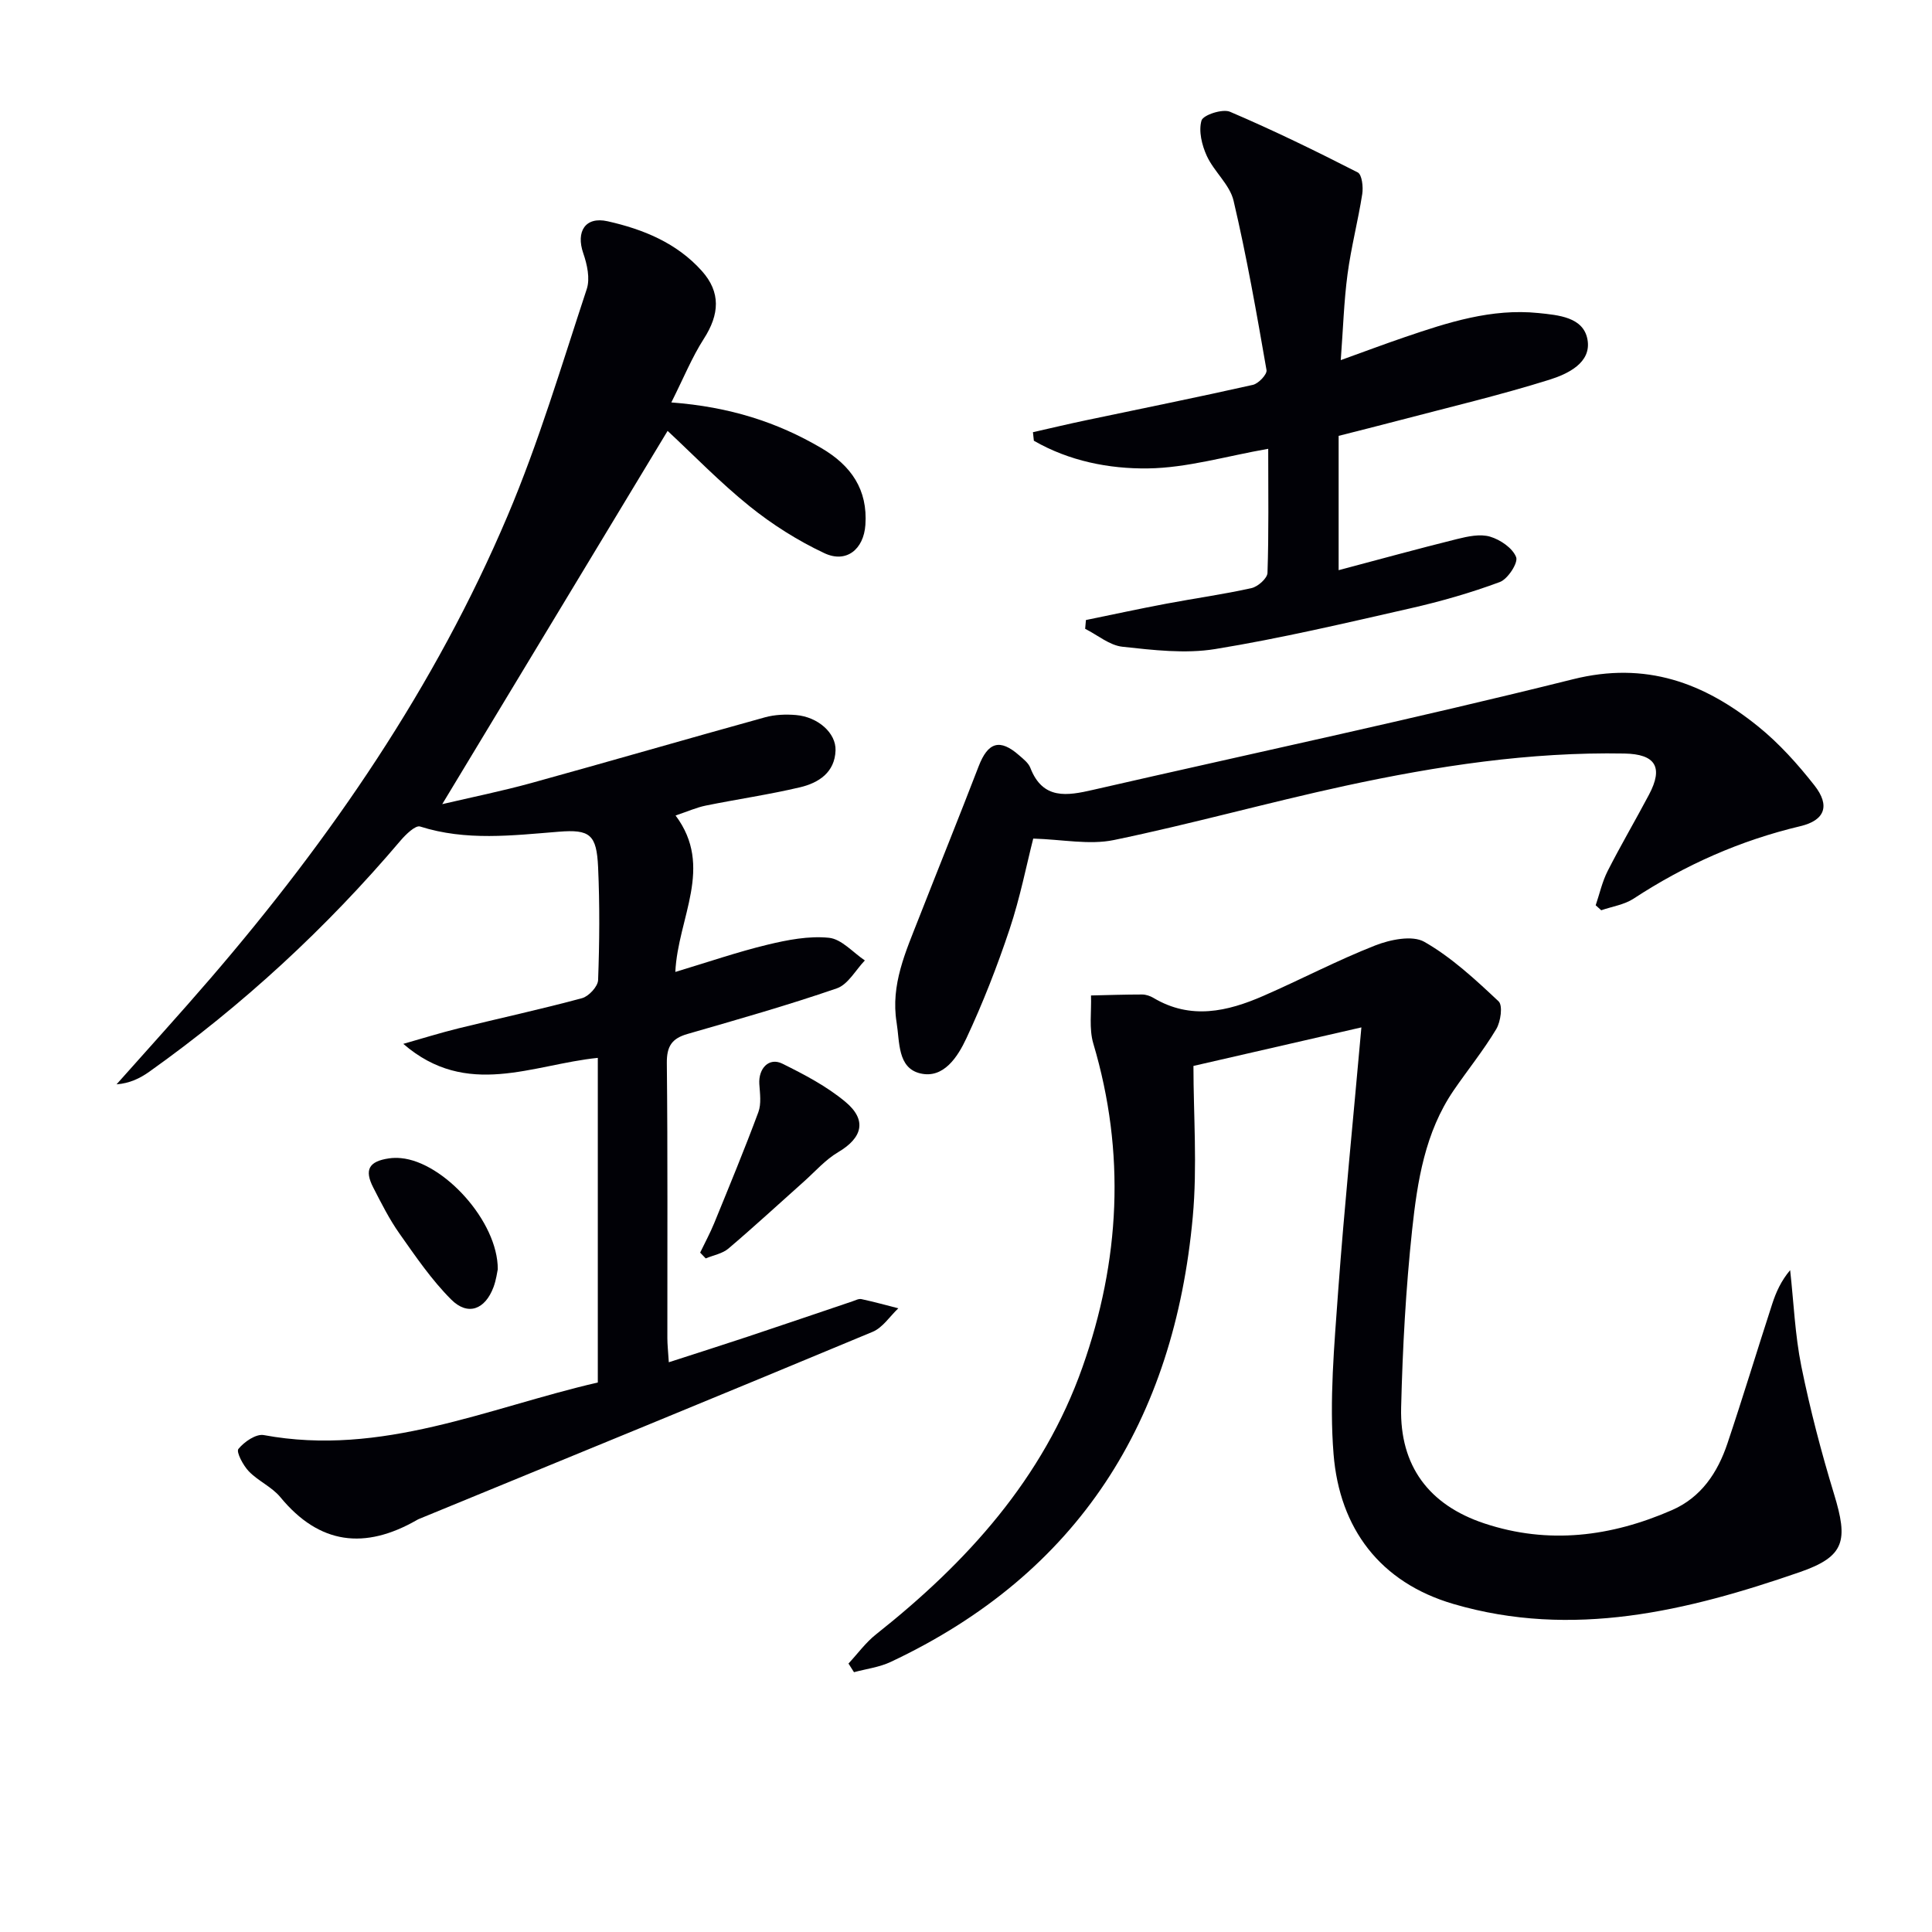
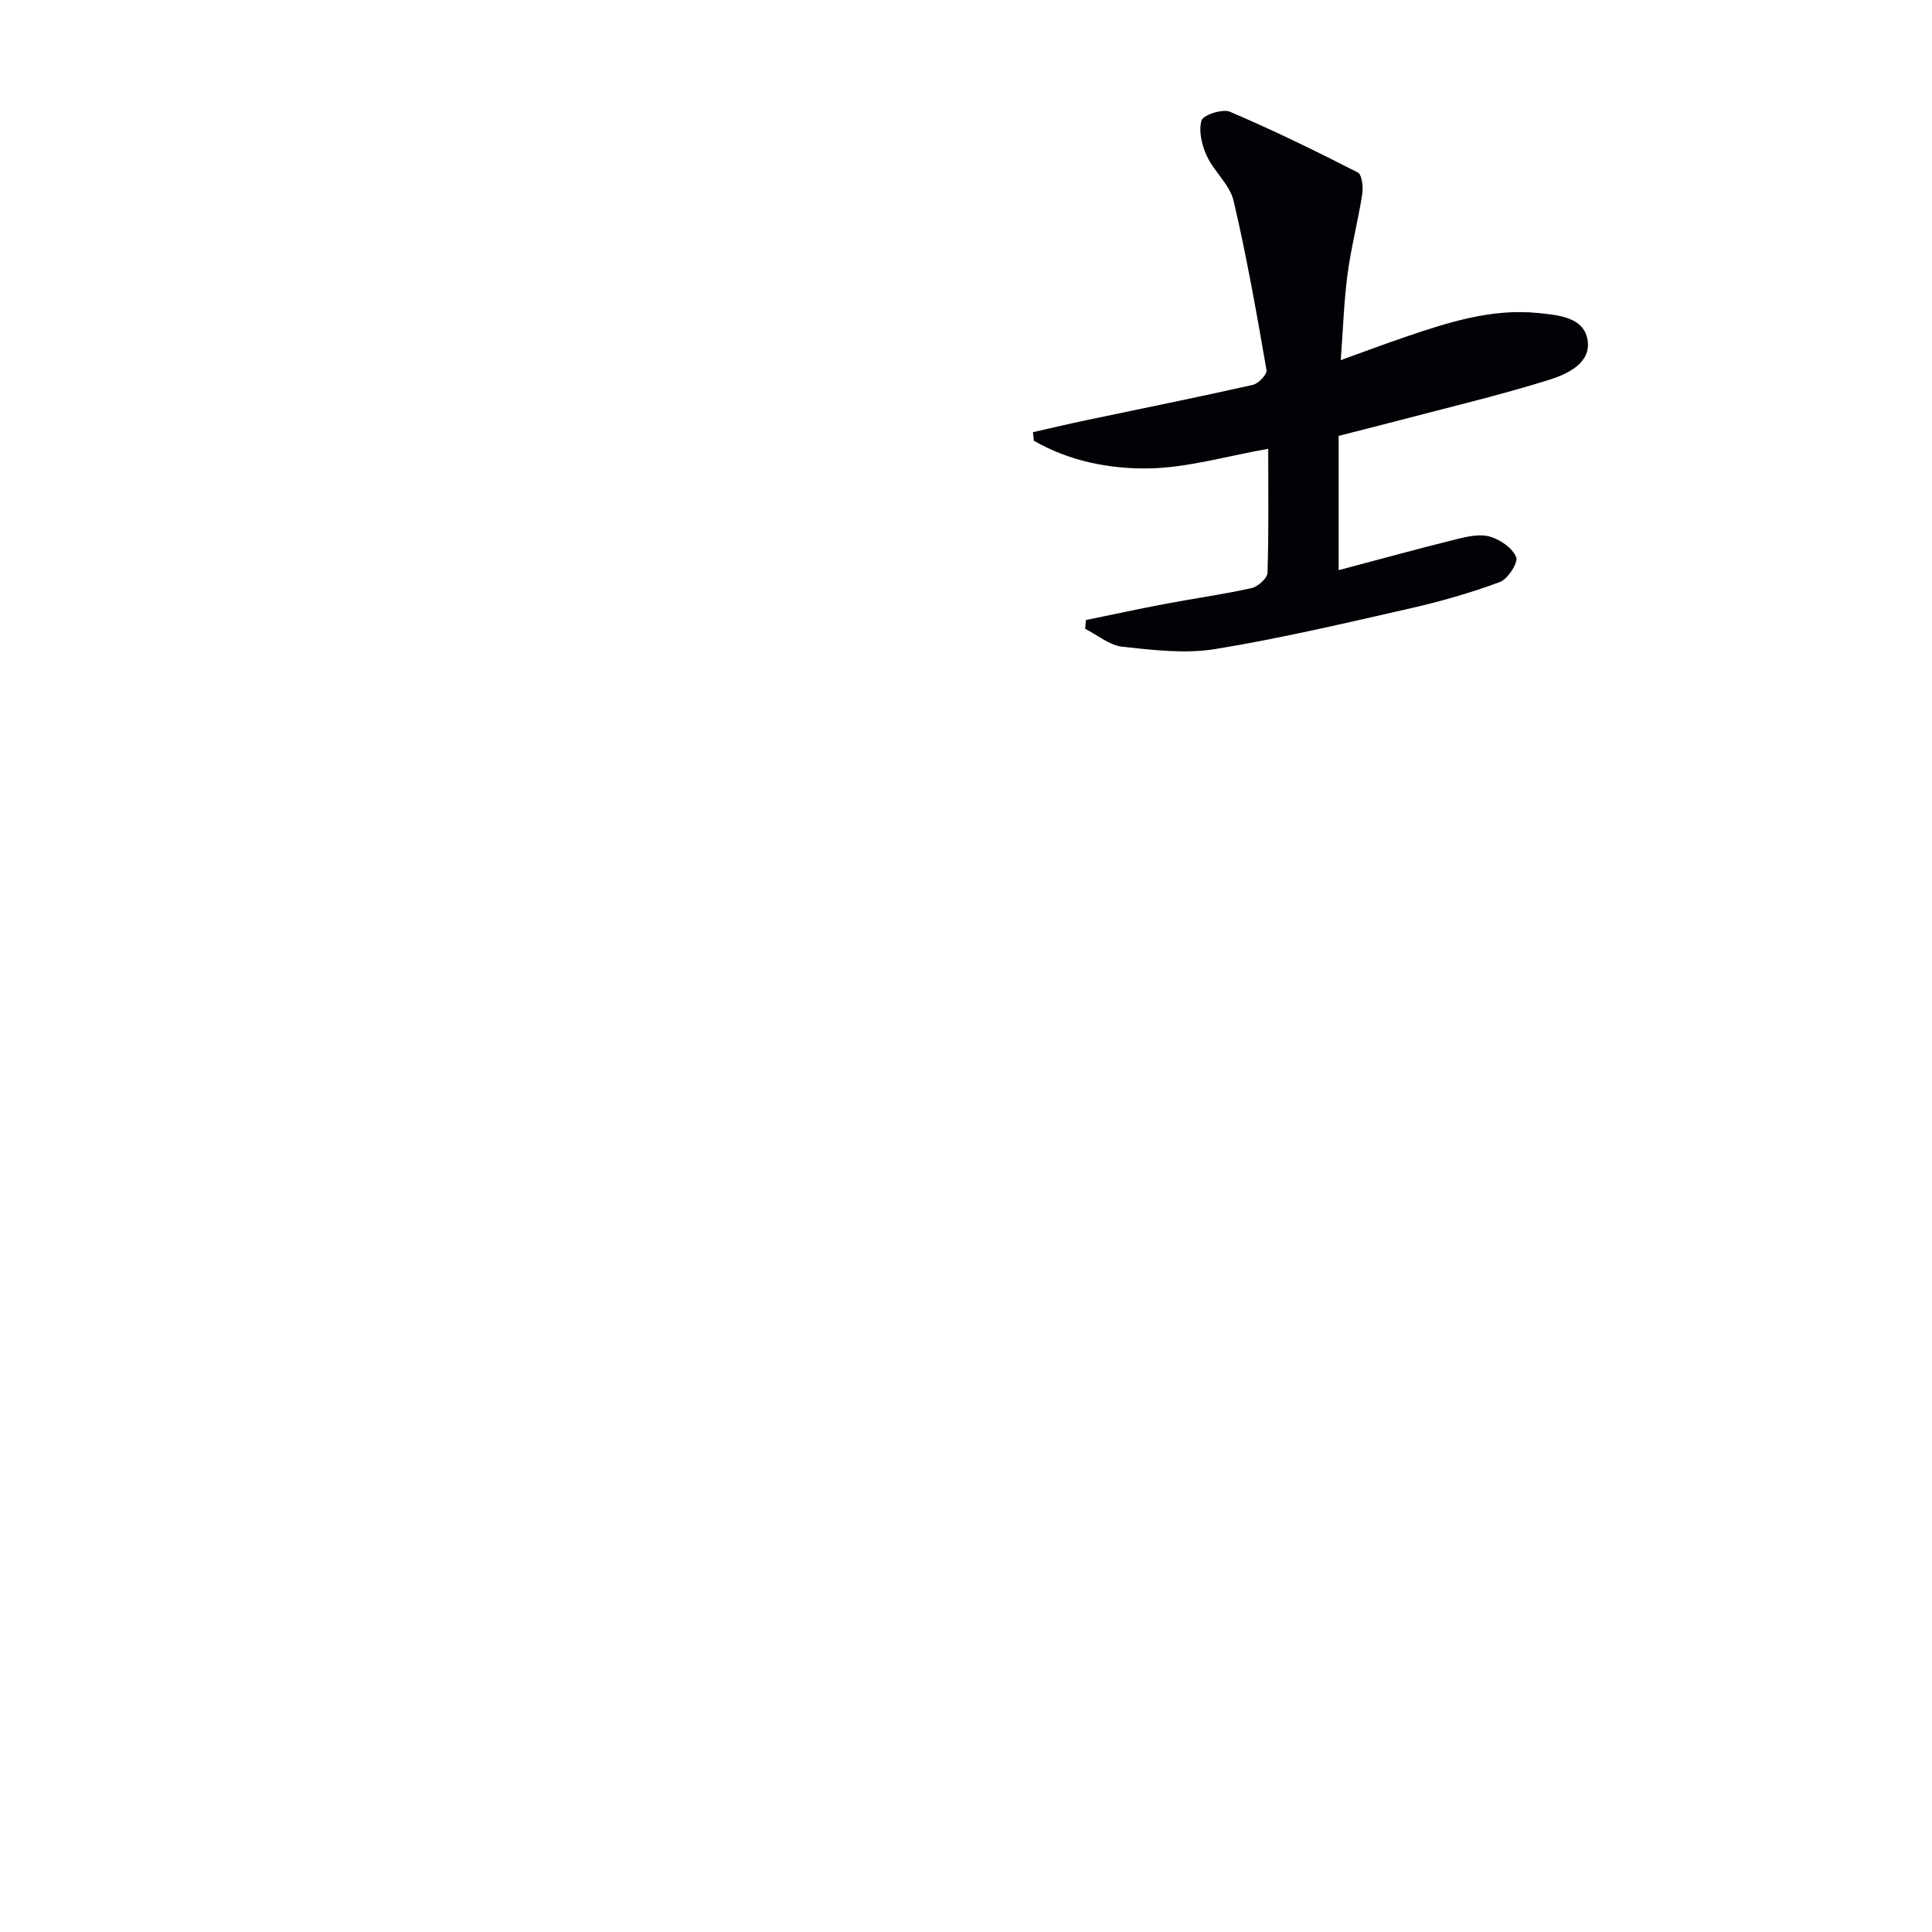
<svg xmlns="http://www.w3.org/2000/svg" enable-background="new 0 0 400 400" viewBox="0 0 400 400">
-   <path d="m138.99 83.32c12.05.91 21.92 4.07 31.1 9.47 6.12 3.6 9.59 8.56 9.08 15.89-.35 5.04-3.93 7.99-8.49 5.85-5.49-2.58-10.76-5.91-15.49-9.72-6.16-4.96-11.69-10.69-16.97-15.6-15.65 25.92-30.97 51.3-46.66 77.28 6.1-1.43 12.32-2.69 18.43-4.37 16.15-4.46 32.25-9.14 48.4-13.61 2.03-.56 4.3-.65 6.41-.47 4.55.39 8.31 3.72 8.19 7.32-.15 4.58-3.51 6.73-7.35 7.64-6.45 1.52-13.03 2.47-19.53 3.79-1.91.39-3.73 1.21-6.24 2.05 8 10.67.47 21.16-.05 32.39 6.81-2.05 12.87-4.14 19.08-5.64 4.15-1 8.58-1.86 12.74-1.43 2.61.27 4.96 3.04 7.42 4.69-1.92 1.99-3.48 4.98-5.81 5.78-10.19 3.51-20.58 6.46-30.94 9.45-3.22.93-4.28 2.55-4.25 6 .2 18.99.09 37.99.11 56.98 0 1.3.15 2.6.3 4.98 5.75-1.86 11.04-3.54 16.31-5.29 7.23-2.41 14.44-4.87 21.67-7.31.63-.21 1.33-.6 1.91-.47 2.56.55 5.09 1.25 7.63 1.9-1.76 1.66-3.23 4-5.32 4.87-31.27 13.04-62.62 25.88-93.96 38.76-.15.06-.3.15-.44.23-10.7 6.12-20.11 5.1-28.22-4.75-1.75-2.13-4.59-3.34-6.53-5.35-1.18-1.23-2.66-4.03-2.16-4.64 1.19-1.48 3.66-3.17 5.26-2.87 24.42 4.52 46.33-5.62 69.15-10.89 0-22.83 0-45.1 0-67.21-13.54 1.37-27.1 8.51-40.27-2.9 3.8-1.08 7.58-2.26 11.42-3.21 8.53-2.1 17.12-3.96 25.59-6.25 1.39-.38 3.27-2.41 3.32-3.74.29-7.78.35-15.6 0-23.38-.31-6.77-1.69-7.86-8.16-7.34-9.61.77-19.18 1.95-28.7-1.08-.95-.3-2.95 1.63-4.03 2.9-15.37 18.12-32.7 34.12-52.06 47.89-1.92 1.36-4.07 2.39-6.75 2.59 6.48-7.3 13.06-14.52 19.43-21.92 25-29.04 46.53-60.41 61.53-95.79 6.46-15.23 11.19-31.2 16.39-46.94.72-2.18.08-5.1-.72-7.41-1.55-4.49.4-7.67 5.04-6.63 7.35 1.65 14.32 4.48 19.52 10.3 3.92 4.39 3.67 8.96.39 14.05-2.45 3.82-4.18 8.11-6.72 13.16z" fill="#010106" />
-   <path d="m281.86 212.71c-11.97 2.75-22.81 5.23-34.77 7.98 0 10.13.82 20.78-.14 31.26-3.85 42.1-23.53 73.78-62.53 92.13-2.35 1.11-5.06 1.44-7.61 2.13-.38-.6-.76-1.19-1.14-1.79 1.89-2.03 3.56-4.35 5.71-6.05 18.83-14.91 34.58-32.25 42.73-55.3 7.79-22.03 8.98-44.38 2.25-67.01-.92-3.09-.36-6.63-.48-9.96 3.53-.08 7.05-.2 10.58-.2.79 0 1.67.3 2.36.71 7.69 4.58 15.29 2.83 22.76-.43 7.75-3.38 15.27-7.35 23.13-10.43 3.11-1.22 7.7-2.17 10.19-.75 5.65 3.23 10.58 7.82 15.37 12.32.9.85.44 4.2-.49 5.75-2.64 4.41-5.91 8.44-8.82 12.69-5.93 8.68-7.51 18.8-8.59 28.83-1.31 12.22-1.98 24.54-2.28 36.83-.3 12.08 5.76 20.18 17.24 23.99 13.28 4.41 26.25 2.74 38.84-2.76 6.05-2.64 9.45-7.77 11.47-13.78 3.22-9.59 6.15-19.29 9.28-28.91.79-2.44 1.85-4.79 3.71-6.99.74 6.65 1 13.39 2.32 19.92 1.81 8.91 4.12 17.75 6.77 26.44 2.93 9.61 2.32 12.91-7.12 16.17-23.27 8.05-47.03 13.81-71.67 6.59-15.21-4.45-23.59-15.64-24.83-31.02-.9-11.15.15-22.51.95-33.73 1.29-17.56 3.07-35.08 4.81-54.63z" fill="#010106" />
  <path d="m277.15 90.24v27.81c8.35-2.21 16.42-4.44 24.53-6.45 2.21-.55 4.78-1.1 6.83-.49 2.12.63 4.66 2.36 5.39 4.24.46 1.17-1.72 4.53-3.37 5.15-6.02 2.24-12.25 4.02-18.53 5.45-13.42 3.05-26.84 6.22-40.41 8.43-6.23 1.01-12.85.21-19.21-.48-2.67-.29-5.14-2.42-7.71-3.71.05-.61.11-1.21.16-1.82 5.56-1.14 11.1-2.34 16.68-3.39 5.86-1.11 11.79-1.92 17.6-3.22 1.32-.29 3.27-2.02 3.31-3.15.28-8.29.15-16.59.15-25.69-8.7 1.52-16.78 3.95-24.89 4.06-8.09.11-16.36-1.54-23.63-5.73-.06-.59-.12-1.18-.19-1.77 3.68-.83 7.35-1.71 11.04-2.48 11.5-2.42 23.03-4.74 34.5-7.32 1.16-.26 2.97-2.18 2.82-3.05-2.04-11.73-4.1-23.48-6.82-35.06-.78-3.34-4.04-6.02-5.54-9.28-1.02-2.22-1.74-5.16-1.1-7.34.34-1.15 4.35-2.47 5.9-1.81 8.97 3.83 17.76 8.12 26.45 12.56.87.45 1.16 3.01.93 4.47-.87 5.56-2.31 11.04-3.05 16.62-.74 5.57-.91 11.21-1.4 17.77 5-1.8 9.09-3.34 13.23-4.75 8.97-3.06 17.99-5.99 27.69-5 4.17.43 9.32.84 10.16 5.48.88 4.84-4.14 7.15-7.88 8.33-10.26 3.21-20.76 5.69-31.17 8.43-4.13 1.09-8.28 2.12-12.47 3.19z" fill="#010106" />
-   <path d="m330.37 187.43c.81-2.38 1.35-4.89 2.48-7.1 2.71-5.33 5.75-10.5 8.55-15.79 3.02-5.69 1.38-8.41-5.08-8.53-19.56-.36-38.77 2.57-57.79 6.68-16.03 3.47-31.86 7.91-47.91 11.23-5.09 1.05-10.64-.12-16.7-.3-1.38 5.4-2.71 12.21-4.89 18.75-2.56 7.68-5.52 15.27-8.95 22.6-1.77 3.78-4.7 8.44-9.57 7.26-4.71-1.14-4.22-6.49-4.88-10.55-1.26-7.81 1.89-14.64 4.6-21.57 4.11-10.49 8.34-20.94 12.39-31.46 1.93-5.01 4.39-5.78 8.39-2.26.87.76 1.92 1.57 2.31 2.58 2.58 6.67 7.63 5.79 12.98 4.56 33.13-7.59 66.4-14.67 99.37-22.9 15.09-3.77 27.14.74 38.32 9.76 4.35 3.51 8.2 7.8 11.67 12.22 3.3 4.2 2.17 7.23-2.91 8.44-12.44 2.95-23.87 8.02-34.54 15.01-1.93 1.26-4.44 1.62-6.69 2.4-.39-.35-.77-.69-1.15-1.03z" fill="#010106" />
-   <path d="m144.96 259.34c.97-2.02 2.05-4.01 2.9-6.08 3.12-7.64 6.28-15.27 9.15-23 .64-1.73.33-3.87.2-5.81-.21-3.25 2-5.59 4.75-4.24 4.57 2.26 9.21 4.69 13.09 7.93 4.52 3.78 3.49 7.45-1.51 10.4-2.65 1.56-4.78 4.02-7.11 6.1-5.2 4.63-10.32 9.36-15.63 13.87-1.24 1.05-3.11 1.37-4.69 2.03-.39-.41-.77-.8-1.15-1.2z" fill="#010106" />
-   <path d="m103.06 262.79c-.12.52-.32 2.19-.89 3.71-1.75 4.65-5.31 6-8.76 2.55-4.06-4.06-7.36-8.91-10.69-13.63-2.1-2.97-3.76-6.28-5.43-9.53-1.91-3.71-.92-5.45 3.24-6.06.81-.12 1.66-.13 2.48-.05 8.84.81 20.09 13.09 20.05 23.01z" fill="#010106" />
</svg>